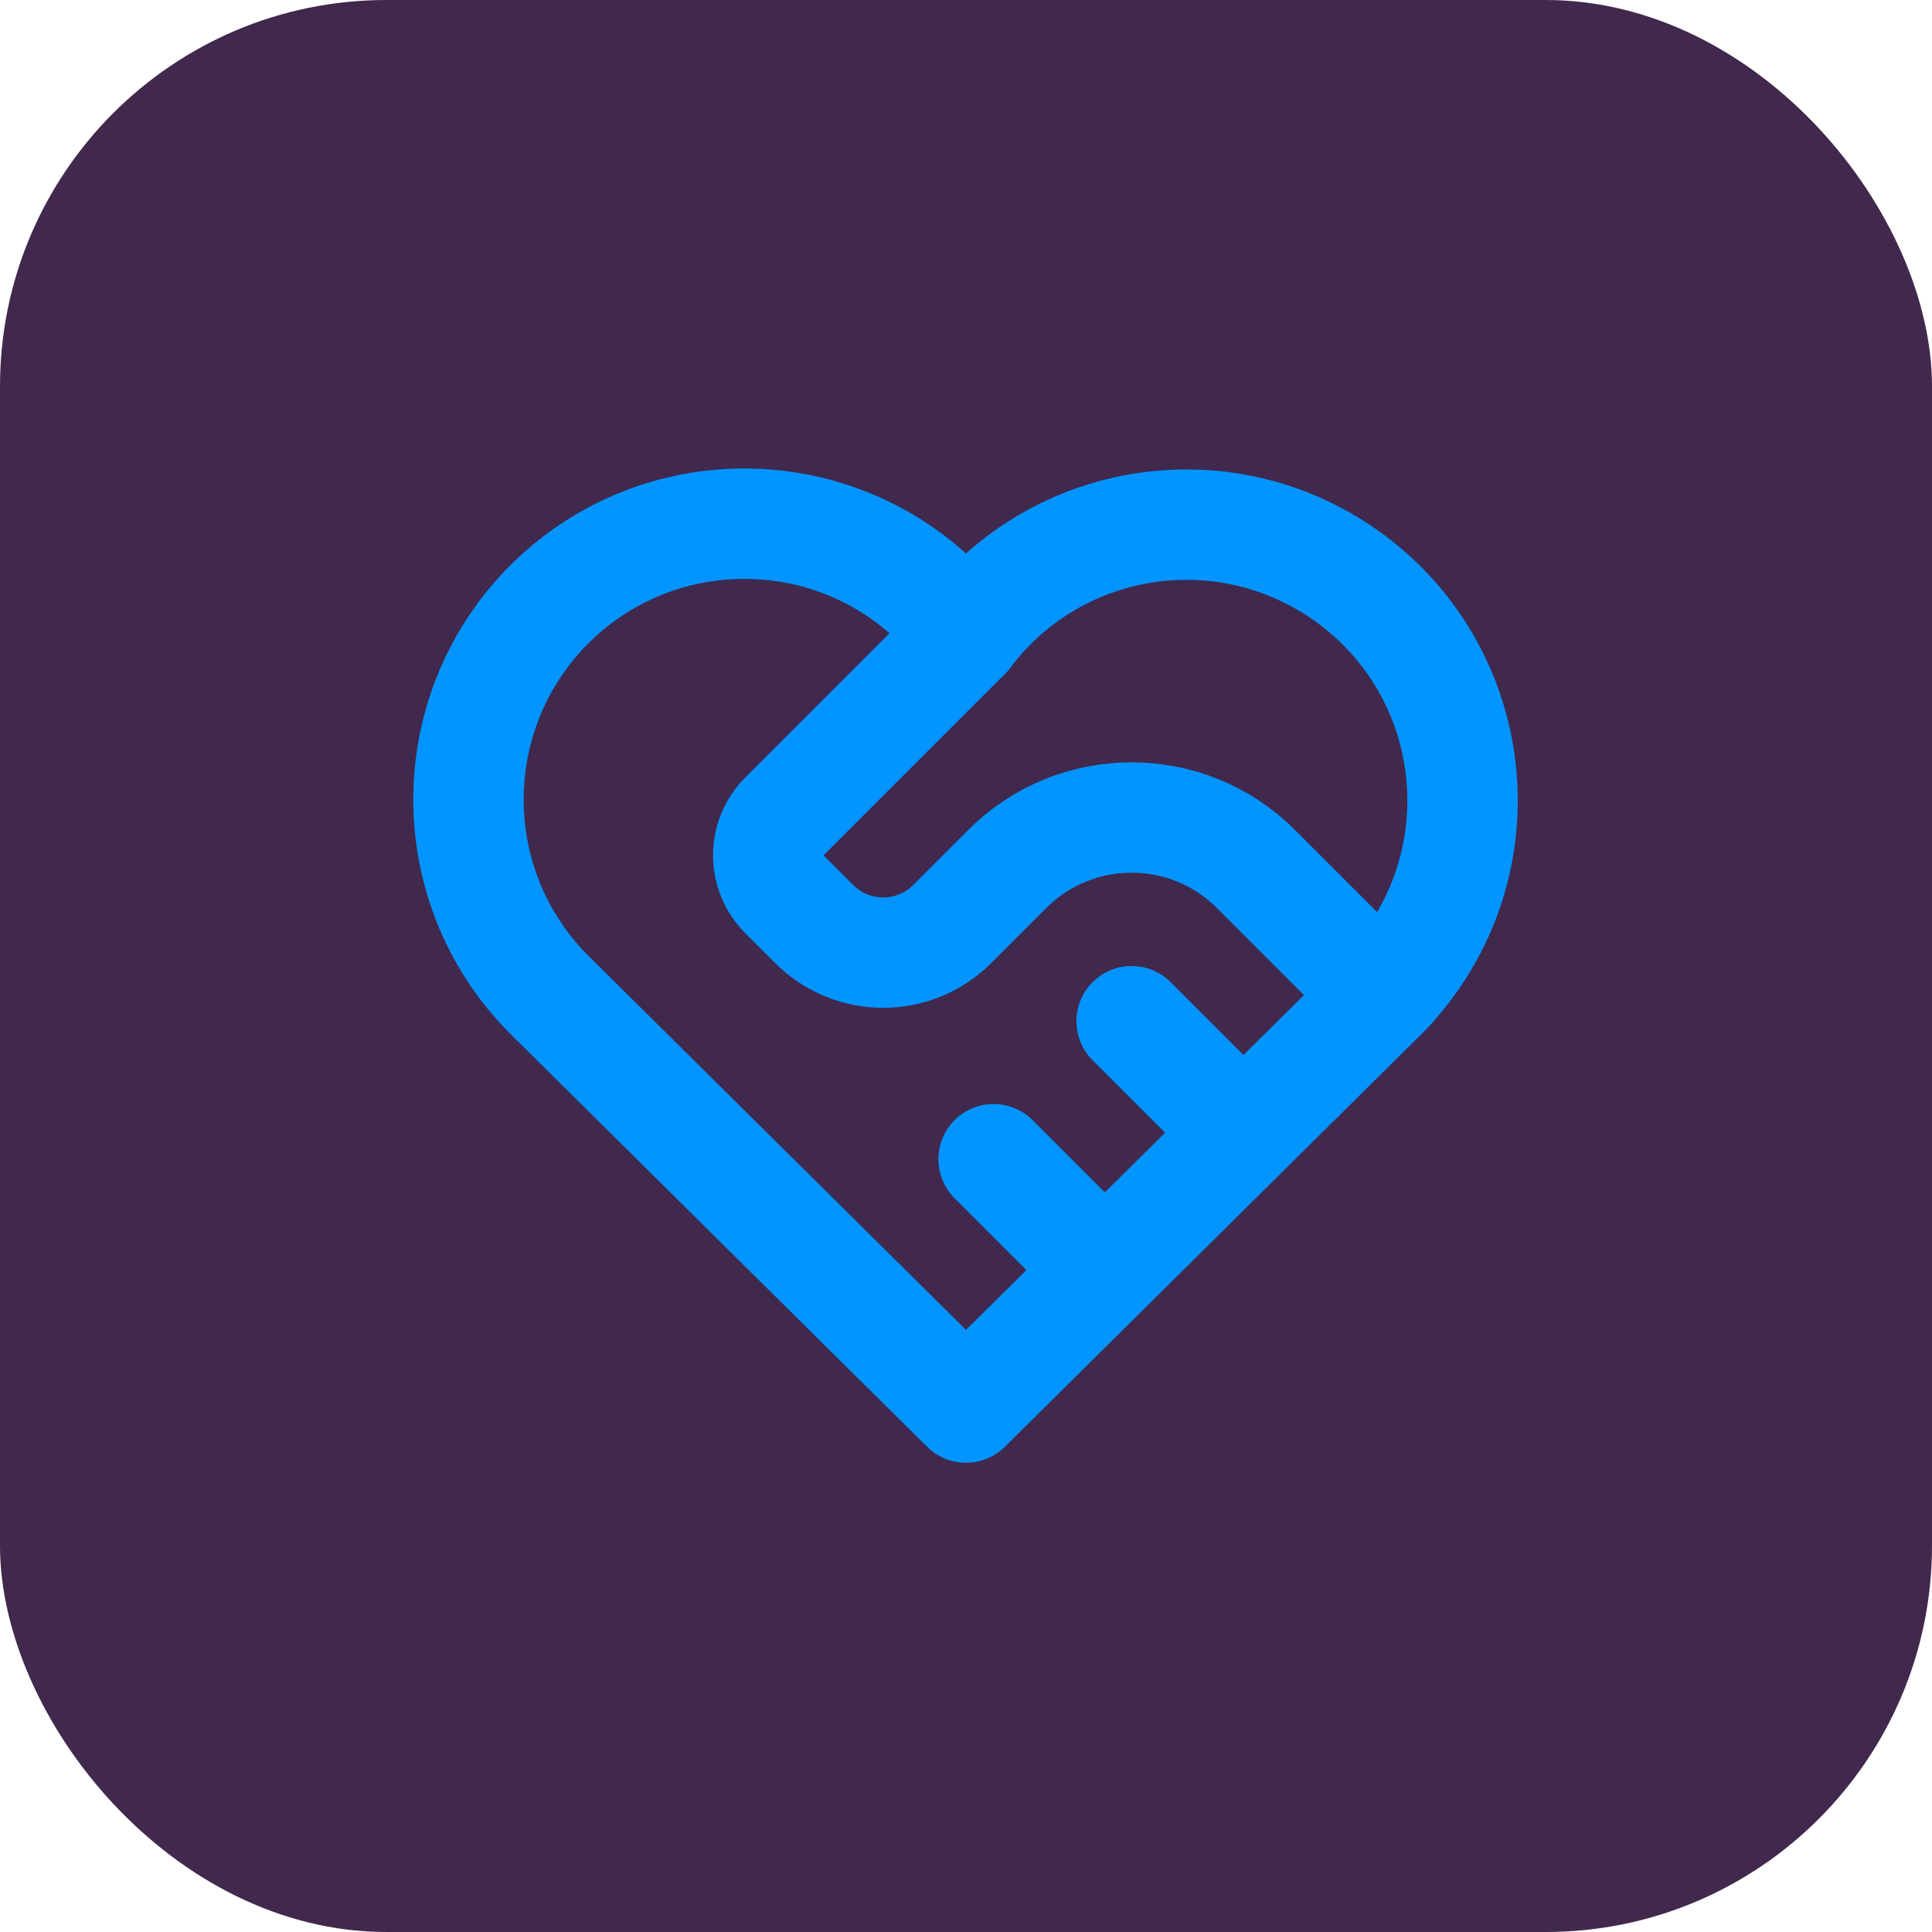
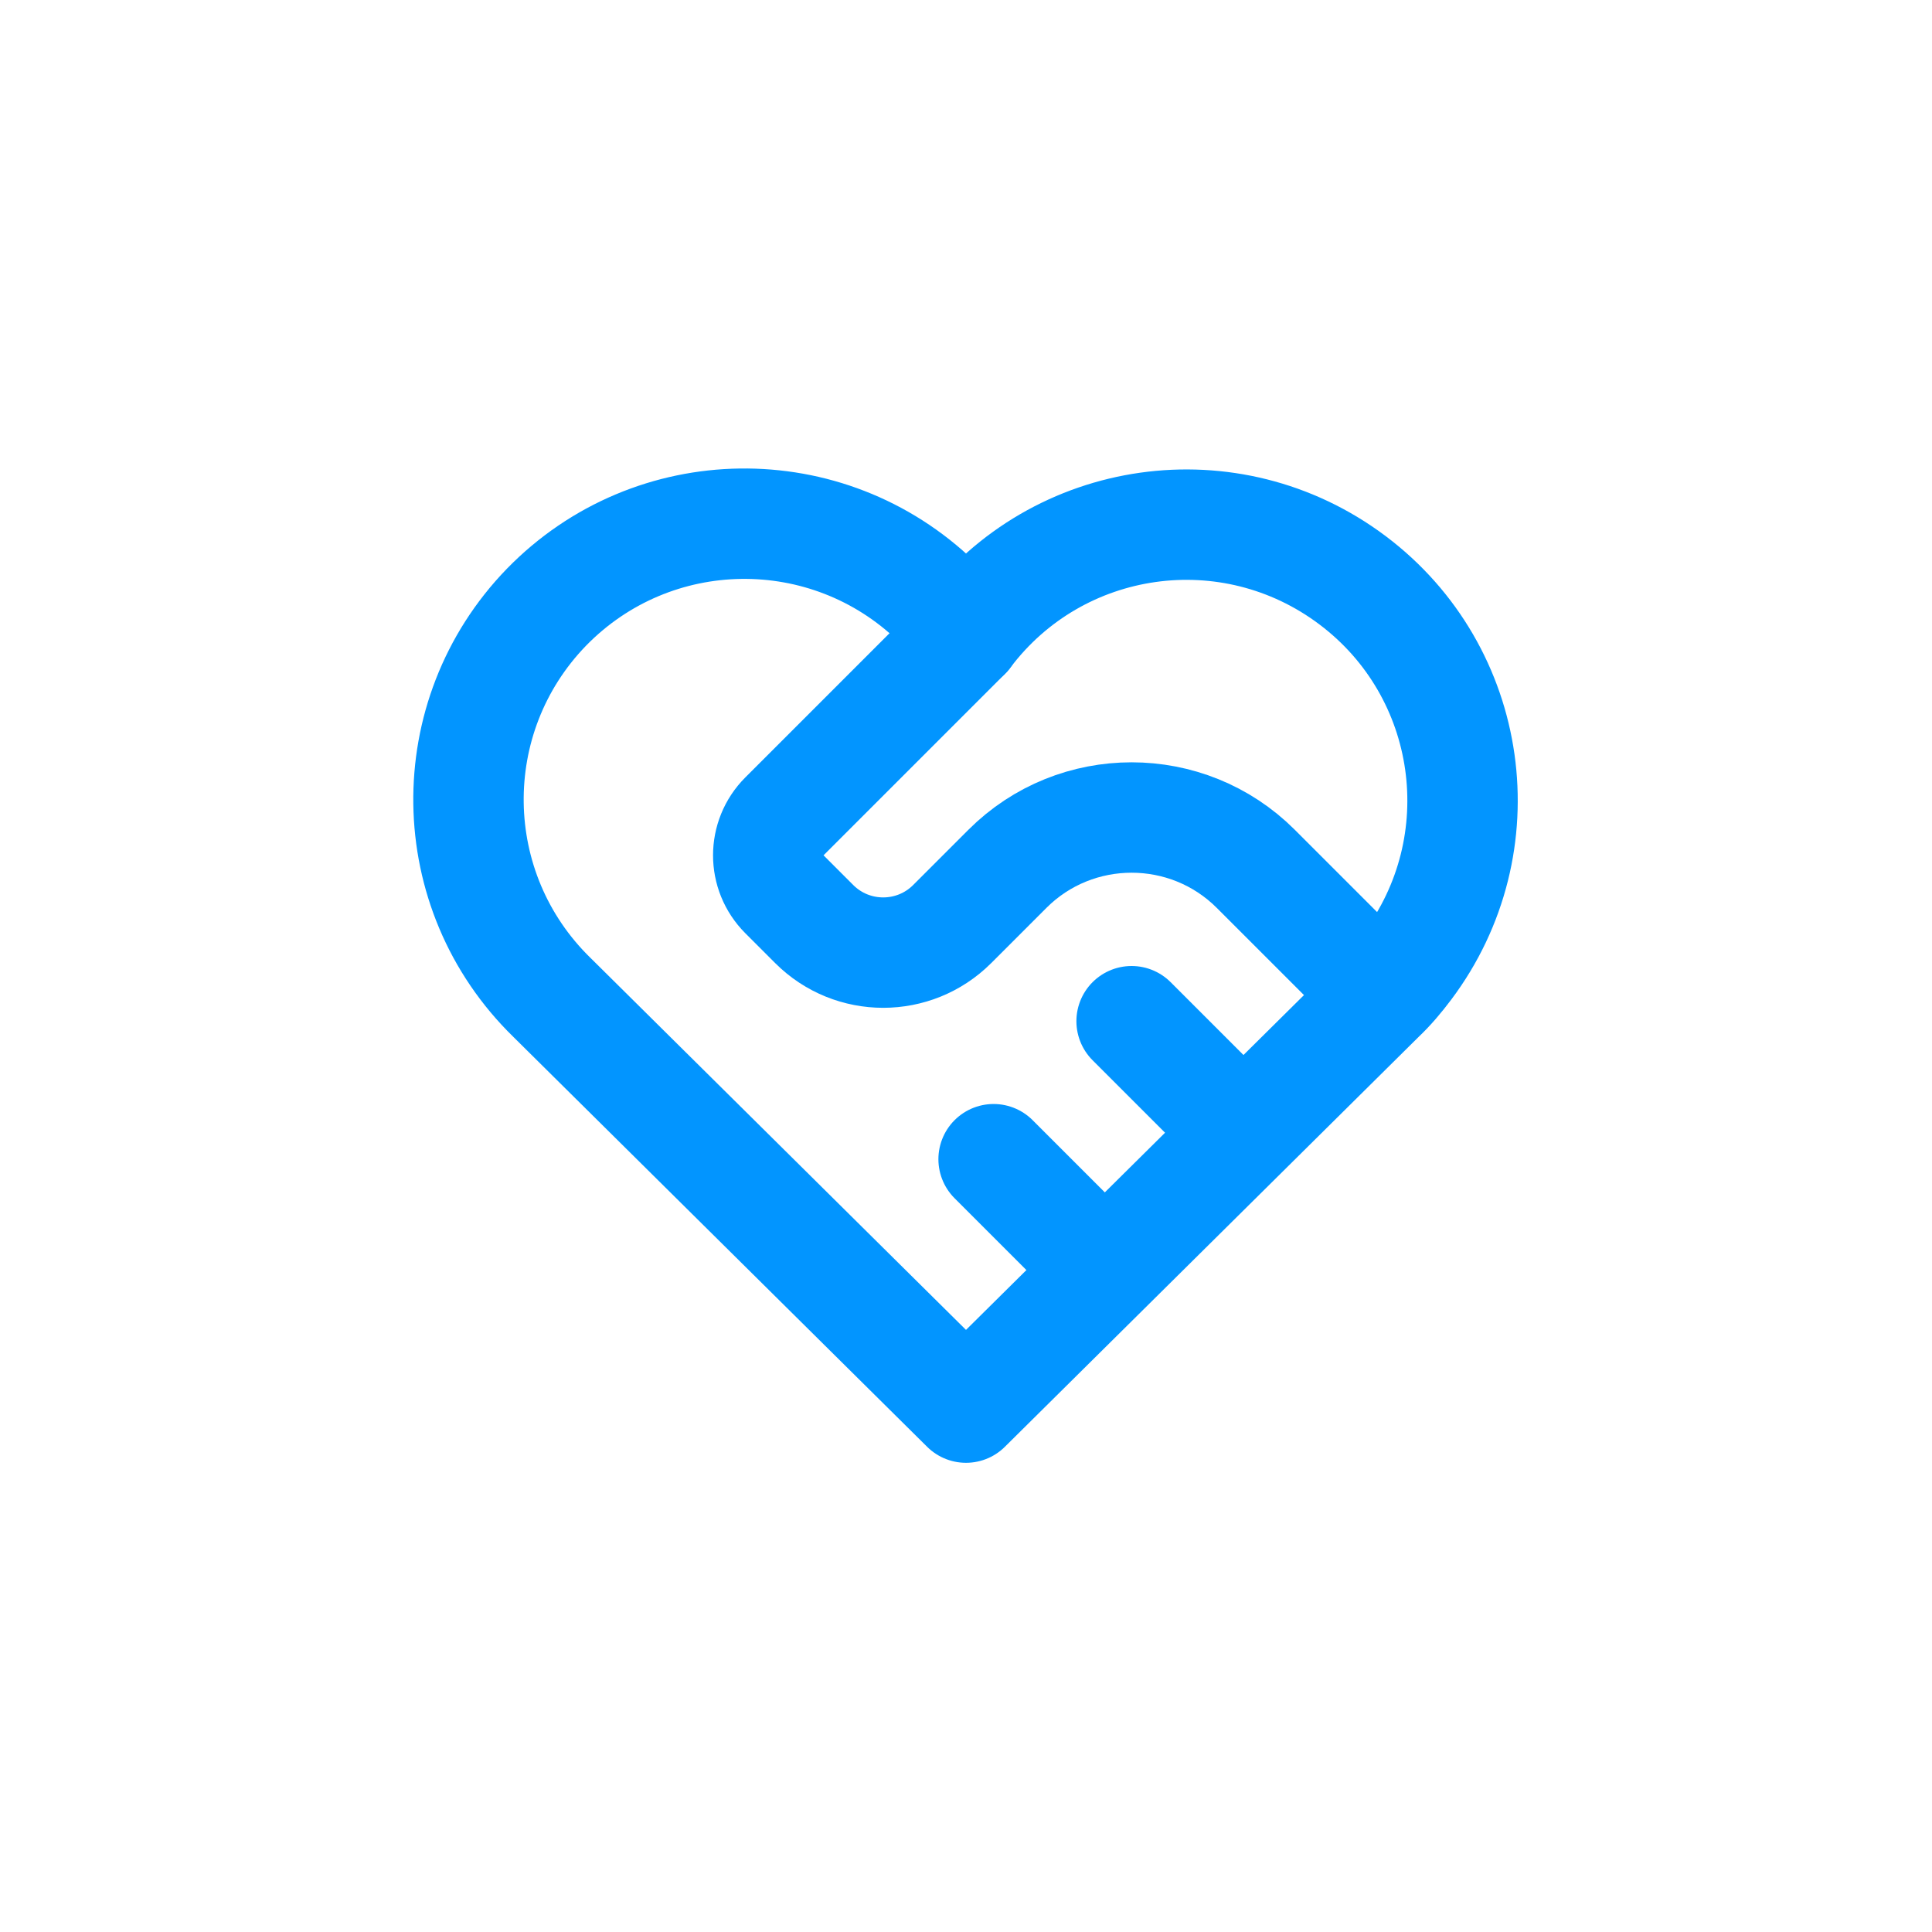
<svg xmlns="http://www.w3.org/2000/svg" viewBox="0 0 35 35">
  <defs>
    <style>
      .cls-1, .cls-2 {
        fill: none;
      }

      .cls-1, .cls-3 {
        stroke-width: 0px;
      }

      .cls-2 {
        stroke: #0295ff;
        stroke-linecap: round;
        stroke-linejoin: round;
        stroke-width: 2px;
      }

      .cls-3 {
        fill: #41284d;
      }
    </style>
  </defs>
  <g id="Layer_2" data-name="Layer 2">
-     <rect class="cls-3" x="0" width="35" height="35" rx="7" ry="7" />
-   </g>
+     </g>
  <g id="Layer_1" data-name="Layer 1">
    <g>
-       <path class="cls-1" d="m5.5,5.5h24v24H5.5V5.5Z" />
+       <path class="cls-1" d="m5.5,5.5h24v24H5.5Z" />
      <path class="cls-2" d="m25,18.07l-7.5,7.43-7.5-7.43c-1.98-1.93-2.02-5.09-.1-7.07,1.93-1.98,5.09-2.02,7.07-.1.19.19.37.39.53.6,1.66-2.21,4.79-2.65,7-.99,2.21,1.66,2.65,4.79.99,7-.15.2-.31.39-.49.56" />
      <path class="cls-2" d="m17.5,11.5l-3.29,3.29c-.39.39-.39,1.02,0,1.41l.54.54c.69.69,1.81.69,2.5,0l1-1c1.24-1.24,3.26-1.24,4.5,0l2.25,2.25" />
      <path class="cls-2" d="m18,21l2,2" />
      <path class="cls-2" d="m20.5,18.5l2,2" />
    </g>
  </g>
</svg>